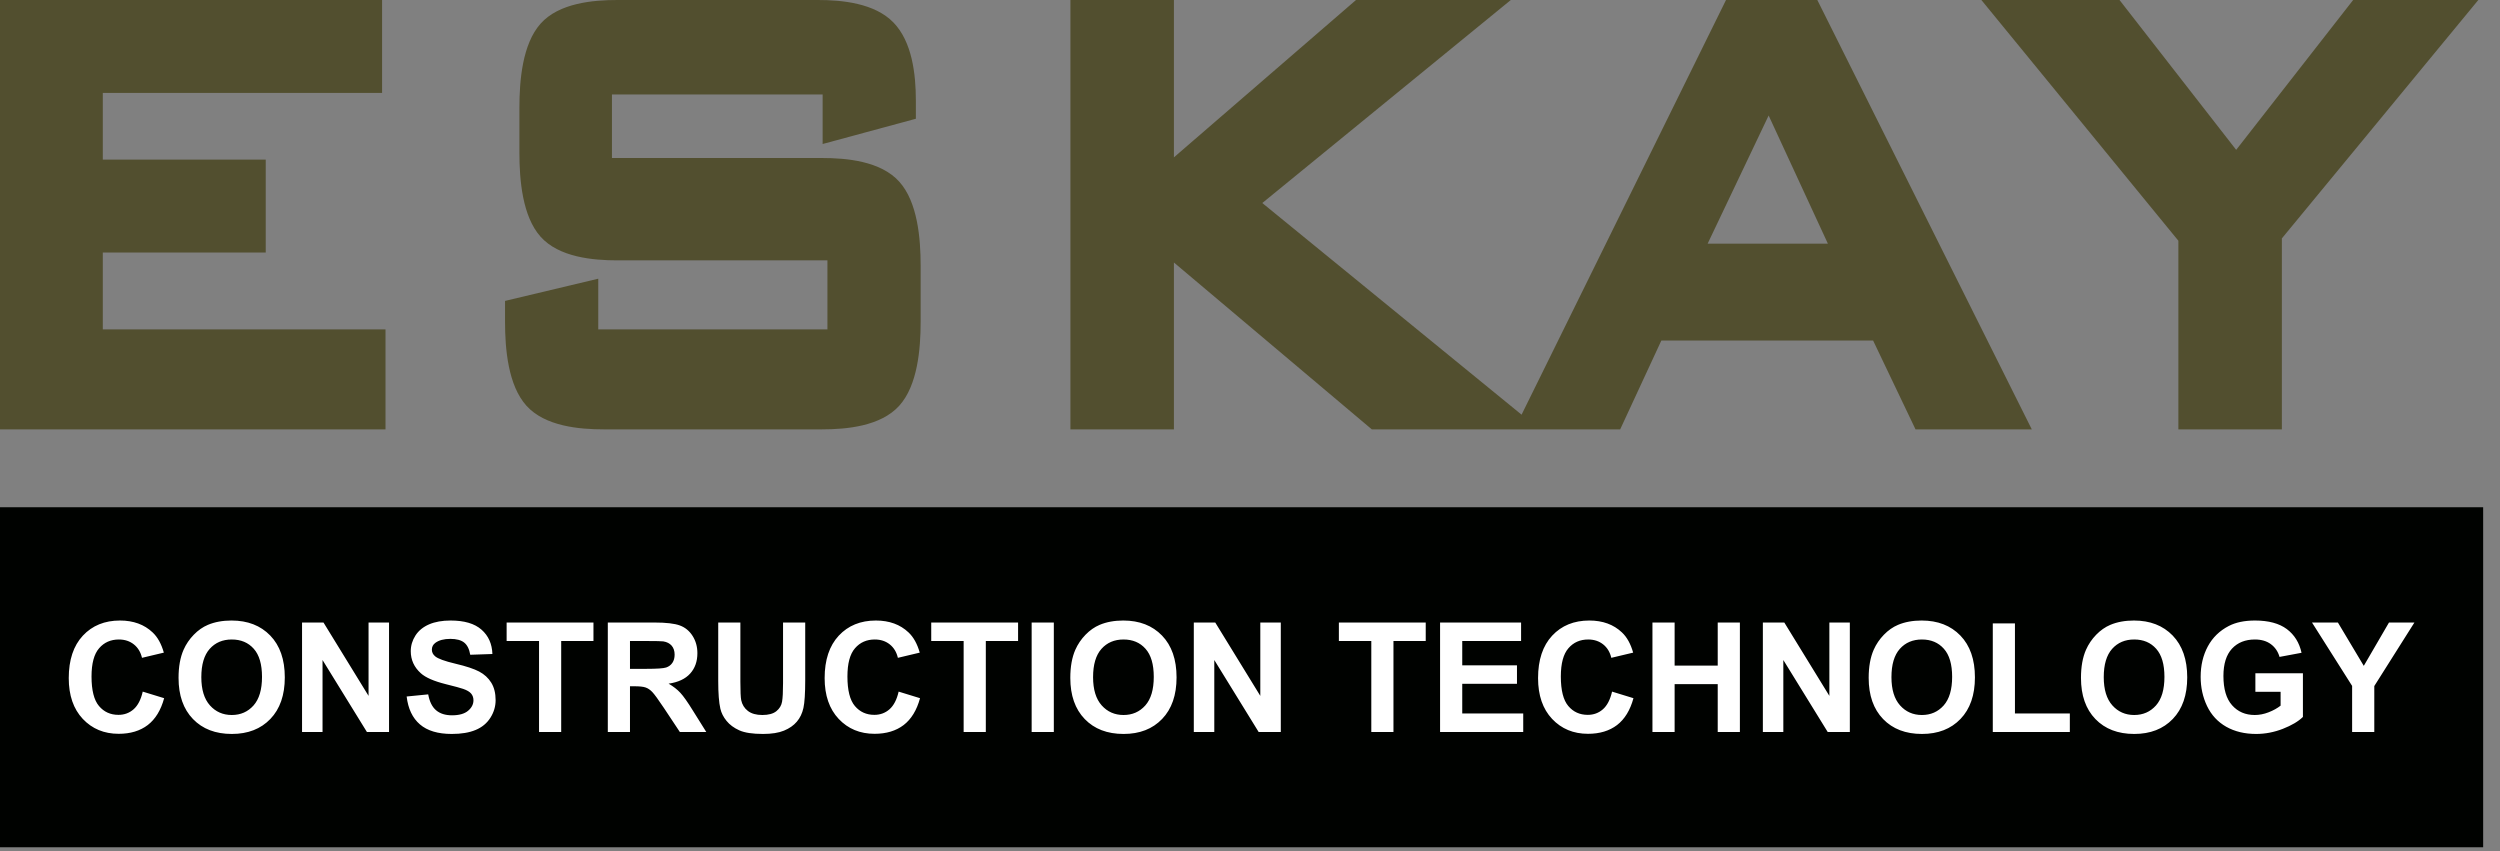
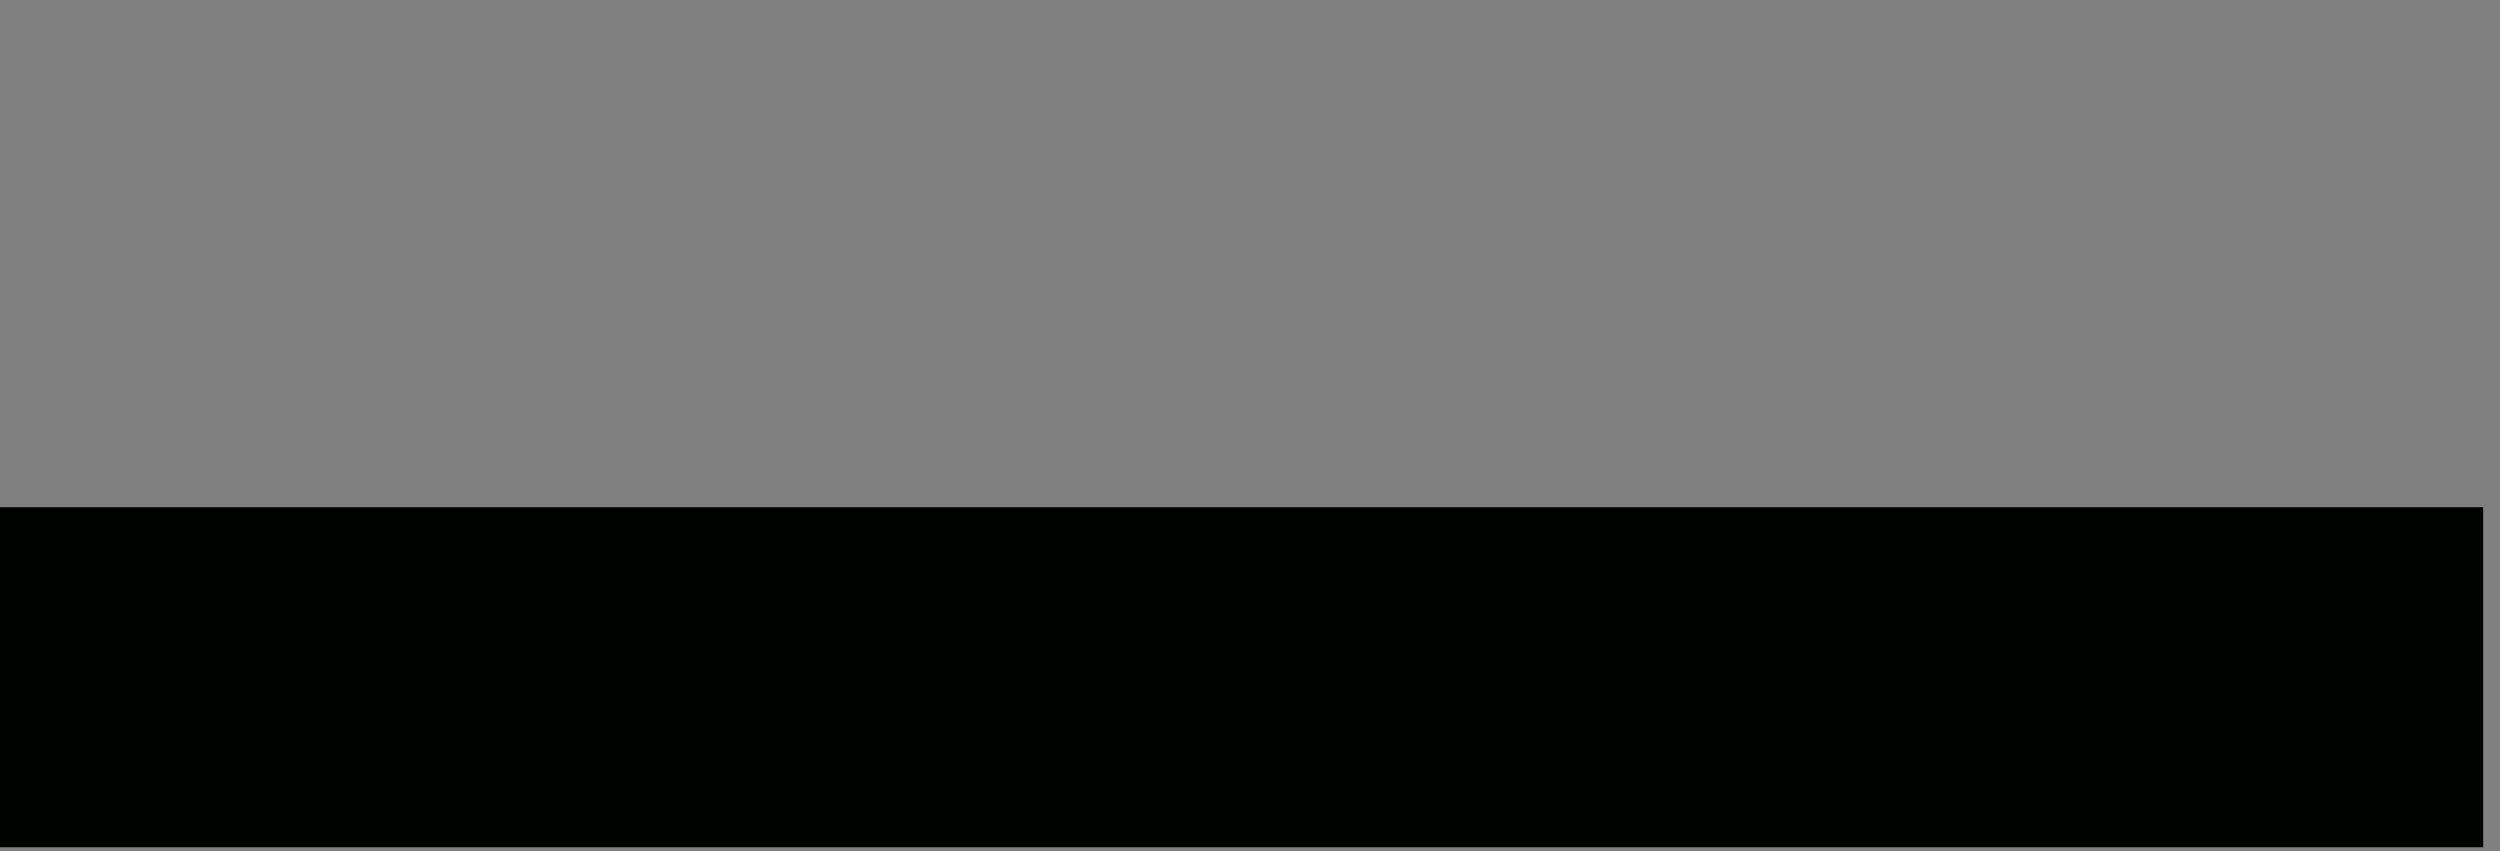
<svg xmlns="http://www.w3.org/2000/svg" width="138" height="47" viewBox="0 0 138 47" fill="none">
  <rect x="0" y="0" width="138" height="47" fill="#808080" stroke="none" />
  <path fill-rule="evenodd" clip-rule="evenodd" d="M0 46.769H137.07V28H0V46.769Z" fill="#000200" />
-   <path fill-rule="evenodd" clip-rule="evenodd" d="M7.879 38.177L9.061 38.54C8.88 39.205 8.577 39.699 8.155 40.023C7.733 40.344 7.199 40.506 6.551 40.506C5.747 40.506 5.088 40.232 4.57 39.684C4.054 39.135 3.795 38.385 3.795 37.433C3.795 36.427 4.055 35.645 4.574 35.088C5.093 34.532 5.777 34.253 6.624 34.253C7.363 34.253 7.964 34.472 8.425 34.91C8.701 35.168 8.906 35.54 9.044 36.025L7.838 36.312C7.766 36 7.616 35.752 7.39 35.571C7.162 35.39 6.887 35.3 6.563 35.3C6.114 35.3 5.75 35.46 5.472 35.782C5.192 36.102 5.052 36.623 5.052 37.343C5.052 38.105 5.19 38.65 5.465 38.973C5.74 39.298 6.097 39.46 6.538 39.46C6.863 39.46 7.143 39.357 7.376 39.151C7.61 38.944 7.778 38.62 7.879 38.177ZM9.856 37.42C9.856 36.804 9.949 36.287 10.133 35.868C10.269 35.56 10.458 35.282 10.696 35.038C10.933 34.793 11.193 34.612 11.476 34.492C11.853 34.333 12.288 34.253 12.78 34.253C13.672 34.253 14.383 34.53 14.919 35.083C15.454 35.637 15.721 36.406 15.721 37.392C15.721 38.37 15.455 39.135 14.925 39.686C14.395 40.239 13.684 40.514 12.797 40.514C11.898 40.514 11.182 40.24 10.652 39.691C10.121 39.142 9.856 38.385 9.856 37.42ZM11.113 37.38C11.113 38.065 11.272 38.584 11.589 38.938C11.905 39.291 12.307 39.468 12.794 39.468C13.282 39.468 13.681 39.292 13.995 38.942C14.307 38.59 14.463 38.065 14.463 37.363C14.463 36.669 14.311 36.152 14.007 35.811C13.703 35.47 13.299 35.3 12.794 35.3C12.29 35.3 11.884 35.472 11.576 35.817C11.268 36.163 11.113 36.683 11.113 37.38ZM16.673 40.405V34.363H17.857L20.344 38.412V34.363H21.475V40.405H20.253L17.804 36.433V40.405H16.673ZM22.447 38.447L23.637 38.329C23.709 38.727 23.852 39.018 24.07 39.205C24.288 39.392 24.582 39.485 24.952 39.485C25.343 39.485 25.638 39.402 25.836 39.236C26.035 39.07 26.135 38.876 26.135 38.654C26.135 38.51 26.092 38.389 26.009 38.288C25.926 38.188 25.78 38.101 25.572 38.028C25.43 37.977 25.107 37.89 24.6 37.764C23.949 37.6 23.492 37.401 23.229 37.163C22.859 36.83 22.674 36.423 22.674 35.944C22.674 35.636 22.762 35.346 22.935 35.077C23.109 34.809 23.36 34.605 23.687 34.464C24.015 34.323 24.409 34.253 24.873 34.253C25.628 34.253 26.198 34.42 26.579 34.757C26.962 35.093 27.161 35.54 27.181 36.101L25.957 36.143C25.905 35.831 25.794 35.608 25.624 35.471C25.454 35.335 25.198 35.266 24.857 35.266C24.506 35.266 24.23 35.339 24.032 35.485C23.904 35.579 23.839 35.704 23.839 35.862C23.839 36.006 23.9 36.128 24.021 36.229C24.174 36.36 24.546 36.495 25.139 36.636C25.731 36.775 26.168 36.921 26.451 37.07C26.735 37.221 26.957 37.424 27.118 37.685C27.278 37.945 27.358 38.266 27.358 38.647C27.358 38.993 27.262 39.318 27.07 39.62C26.877 39.923 26.606 40.148 26.254 40.294C25.902 40.442 25.464 40.514 24.939 40.514C24.175 40.514 23.589 40.339 23.179 39.986C22.77 39.634 22.527 39.121 22.447 38.447ZM29.755 40.405V35.384H27.966V34.363H32.759V35.384H30.978V40.405H29.755ZM33.551 40.405V34.363H36.121C36.766 34.363 37.236 34.417 37.529 34.526C37.823 34.634 38.056 34.827 38.232 35.104C38.408 35.382 38.496 35.699 38.496 36.056C38.496 36.511 38.364 36.885 38.098 37.18C37.833 37.475 37.436 37.661 36.907 37.738C37.17 37.892 37.387 38.06 37.557 38.245C37.728 38.429 37.959 38.757 38.249 39.227L38.986 40.405H37.527L36.652 39.086C36.339 38.617 36.124 38.322 36.007 38.2C35.891 38.079 35.769 37.994 35.64 37.95C35.509 37.904 35.304 37.882 35.022 37.882H34.775V40.405H33.551ZM34.775 36.92H35.678C36.263 36.92 36.627 36.895 36.774 36.845C36.918 36.796 37.034 36.71 37.115 36.589C37.198 36.468 37.239 36.316 37.239 36.135C37.239 35.931 37.184 35.768 37.076 35.641C36.968 35.516 36.814 35.437 36.617 35.405C36.517 35.391 36.221 35.384 35.727 35.384H34.775V36.92ZM39.646 34.363H40.869V37.637C40.869 38.157 40.885 38.494 40.914 38.647C40.966 38.894 41.089 39.094 41.283 39.243C41.478 39.394 41.744 39.468 42.082 39.468C42.424 39.468 42.682 39.398 42.857 39.256C43.031 39.114 43.135 38.941 43.17 38.734C43.206 38.527 43.224 38.186 43.224 37.707V34.363H44.448V37.54C44.448 38.266 44.415 38.779 44.349 39.079C44.283 39.378 44.162 39.631 43.984 39.838C43.809 40.045 43.573 40.208 43.277 40.331C42.98 40.453 42.595 40.514 42.118 40.514C41.543 40.514 41.107 40.448 40.81 40.315C40.514 40.181 40.279 40.008 40.106 39.794C39.932 39.581 39.82 39.358 39.765 39.124C39.685 38.778 39.646 38.266 39.646 37.589V34.363ZM49.605 38.177L50.786 38.54C50.605 39.205 50.303 39.699 49.881 40.023C49.459 40.344 48.924 40.506 48.276 40.506C47.473 40.506 46.813 40.232 46.296 39.684C45.779 39.135 45.52 38.385 45.52 37.433C45.52 36.427 45.781 35.645 46.3 35.088C46.819 34.532 47.502 34.253 48.349 34.253C49.089 34.253 49.689 34.472 50.151 34.91C50.426 35.168 50.632 35.54 50.77 36.025L49.563 36.312C49.491 36 49.342 35.752 49.116 35.571C48.888 35.39 48.612 35.3 48.289 35.3C47.84 35.3 47.476 35.46 47.197 35.782C46.917 36.102 46.778 36.623 46.778 37.343C46.778 38.105 46.916 38.65 47.19 38.973C47.466 39.298 47.823 39.46 48.263 39.46C48.588 39.46 48.868 39.357 49.102 39.151C49.335 38.944 49.504 38.62 49.605 38.177ZM53.193 40.405V35.384H51.404V34.363H56.198V35.384H54.417V40.405H53.193ZM56.947 40.405V34.363H58.171V40.405H56.947ZM59.081 37.42C59.081 36.804 59.174 36.287 59.358 35.868C59.494 35.56 59.683 35.282 59.92 35.038C60.158 34.793 60.418 34.612 60.701 34.492C61.078 34.333 61.513 34.253 62.005 34.253C62.897 34.253 63.608 34.53 64.144 35.083C64.679 35.637 64.946 36.406 64.946 37.392C64.946 38.37 64.68 39.135 64.15 39.686C63.62 40.239 62.91 40.514 62.022 40.514C61.123 40.514 60.407 40.24 59.877 39.691C59.346 39.142 59.081 38.385 59.081 37.42ZM60.338 37.38C60.338 38.065 60.497 38.584 60.814 38.938C61.13 39.291 61.532 39.468 62.019 39.468C62.507 39.468 62.906 39.292 63.22 38.942C63.532 38.59 63.688 38.065 63.688 37.363C63.688 36.669 63.536 36.152 63.231 35.811C62.928 35.47 62.524 35.3 62.019 35.3C61.516 35.3 61.109 35.472 60.801 35.817C60.493 36.163 60.338 36.683 60.338 37.38ZM65.898 40.405V34.363H67.082L69.569 38.412V34.363H70.7V40.405H69.477L67.029 36.433V40.405H65.898ZM75.696 40.405V35.384H73.906V34.363H78.7V35.384H76.919V40.405H75.696ZM79.492 40.405V34.363H83.964V35.384H80.716V36.726H83.737V37.747H80.716V39.384H84.082V40.405H79.492ZM88.986 38.177L90.167 38.54C89.986 39.205 89.683 39.699 89.261 40.023C88.839 40.344 88.305 40.506 87.657 40.506C86.853 40.506 86.194 40.232 85.676 39.684C85.16 39.135 84.901 38.385 84.901 37.433C84.901 36.427 85.161 35.645 85.68 35.088C86.199 34.532 86.883 34.253 87.73 34.253C88.469 34.253 89.07 34.472 89.531 34.91C89.807 35.168 90.012 35.54 90.15 36.025L88.944 36.312C88.872 36 88.722 35.752 88.496 35.571C88.268 35.39 87.993 35.3 87.669 35.3C87.221 35.3 86.856 35.46 86.578 35.782C86.298 36.102 86.158 36.623 86.158 37.343C86.158 38.105 86.296 38.65 86.571 38.973C86.846 39.298 87.203 39.46 87.644 39.46C87.969 39.46 88.249 39.357 88.482 39.151C88.716 38.944 88.884 38.62 88.986 38.177ZM91.215 40.405V34.363H92.439V36.743H94.818V34.363H96.042V40.405H94.818V37.764H92.439V40.405H91.215ZM97.31 40.405V34.363H98.494L100.981 38.412V34.363H102.111V40.405H100.889L98.44 36.433V40.405H97.31ZM103.151 37.42C103.151 36.804 103.244 36.287 103.428 35.868C103.564 35.56 103.753 35.282 103.991 35.038C104.228 34.793 104.488 34.612 104.771 34.492C105.148 34.333 105.583 34.253 106.075 34.253C106.967 34.253 107.678 34.53 108.214 35.083C108.749 35.637 109.016 36.406 109.016 37.392C109.016 38.37 108.75 39.135 108.22 39.686C107.69 40.239 106.979 40.514 106.092 40.514C105.193 40.514 104.477 40.24 103.947 39.691C103.417 39.142 103.151 38.385 103.151 37.42ZM104.408 37.38C104.408 38.065 104.567 38.584 104.884 38.938C105.2 39.291 105.602 39.468 106.089 39.468C106.577 39.468 106.976 39.292 107.29 38.942C107.602 38.59 107.758 38.065 107.758 37.363C107.758 36.669 107.607 36.152 107.301 35.811C106.998 35.47 106.594 35.3 106.089 35.3C105.586 35.3 105.179 35.472 104.871 35.817C104.563 36.163 104.408 36.683 104.408 37.38ZM110.002 40.405V34.413H111.225V39.384H114.255V40.405H110.002ZM114.87 37.42C114.87 36.804 114.963 36.287 115.147 35.868C115.283 35.56 115.472 35.282 115.709 35.038C115.947 34.793 116.207 34.612 116.49 34.492C116.867 34.333 117.301 34.253 117.794 34.253C118.685 34.253 119.397 34.53 119.933 35.083C120.467 35.637 120.735 36.406 120.735 37.392C120.735 38.37 120.469 39.135 119.939 39.686C119.408 40.239 118.698 40.514 117.81 40.514C116.912 40.514 116.196 40.24 115.666 39.691C115.135 39.142 114.87 38.385 114.87 37.42ZM116.127 37.38C116.127 38.065 116.286 38.584 116.603 38.938C116.919 39.291 117.321 39.468 117.808 39.468C118.296 39.468 118.695 39.292 119.009 38.942C119.321 38.59 119.477 38.065 119.477 37.363C119.477 36.669 119.325 36.152 119.02 35.811C118.716 35.47 118.313 35.3 117.808 35.3C117.304 35.3 116.898 35.472 116.59 35.817C116.282 36.163 116.127 36.683 116.127 37.38ZM124.497 38.186V37.164H127.121V39.575C126.867 39.824 126.497 40.042 126.012 40.232C125.528 40.42 125.037 40.514 124.539 40.514C123.908 40.514 123.358 40.382 122.888 40.117C122.42 39.851 122.067 39.47 121.83 38.976C121.594 38.482 121.476 37.944 121.476 37.363C121.476 36.733 121.608 36.173 121.871 35.682C122.135 35.193 122.521 34.816 123.029 34.554C123.417 34.353 123.898 34.253 124.475 34.253C125.224 34.253 125.811 34.411 126.232 34.725C126.653 35.042 126.924 35.477 127.045 36.034L125.83 36.261C125.746 35.965 125.585 35.73 125.351 35.557C125.117 35.385 124.825 35.3 124.473 35.3C123.941 35.3 123.518 35.468 123.204 35.807C122.891 36.146 122.733 36.648 122.733 37.314C122.733 38.032 122.892 38.571 123.21 38.929C123.529 39.288 123.945 39.468 124.462 39.468C124.716 39.468 124.972 39.418 125.228 39.318C125.486 39.218 125.705 39.095 125.889 38.952V38.186H124.497ZM129.837 40.405V37.862L127.622 34.363H129.052L130.481 36.755L131.872 34.363H133.276L131.061 37.87V40.405H129.837Z" fill="white" />
-   <path fill-rule="evenodd" clip-rule="evenodd" d="M83.991 22.89L95.276 0H100.316L112.155 23.701H105.737L103.395 18.797H91.707L89.434 23.701H75.724L64.8 14.49V23.701H59.087V0H64.8V8.686L74.852 0H83.397L69.679 11.207L83.991 22.89ZM5.675 5.129V8.809H14.668V13.938H5.675V18.181H21.28V23.701H0V0H21.091V5.129H5.675ZM45.409 5.216H33.78V8.722H45.369C46.718 8.722 48.612 8.886 49.638 10.027C50.651 11.153 50.82 13.151 50.82 14.678V17.759C50.82 19.279 50.648 21.279 49.638 22.397C48.608 23.535 46.719 23.701 45.369 23.701H33.322C31.977 23.701 30.083 23.533 29.059 22.396C28.05 21.276 27.878 19.279 27.878 17.759V16.61L33.024 15.384V18.181H45.674V14.372H34.078C32.736 14.372 30.856 14.206 29.838 13.064C28.839 11.944 28.671 9.942 28.671 8.43V5.949C28.671 4.433 28.839 2.433 29.837 1.309C30.852 0.165 32.737 0 34.078 0H45.149C46.479 0 48.284 0.172 49.322 1.246C50.343 2.302 50.556 4.072 50.556 5.566V6.555L45.409 7.949V5.216ZM120.246 13.289L109.372 0H116.997L123.437 8.272L129.894 0H136.803L125.959 13.16V23.701H120.246V13.289ZM94.261 13.452H100.9L97.629 6.376L94.261 13.452Z" fill="#524F2F" />
</svg>